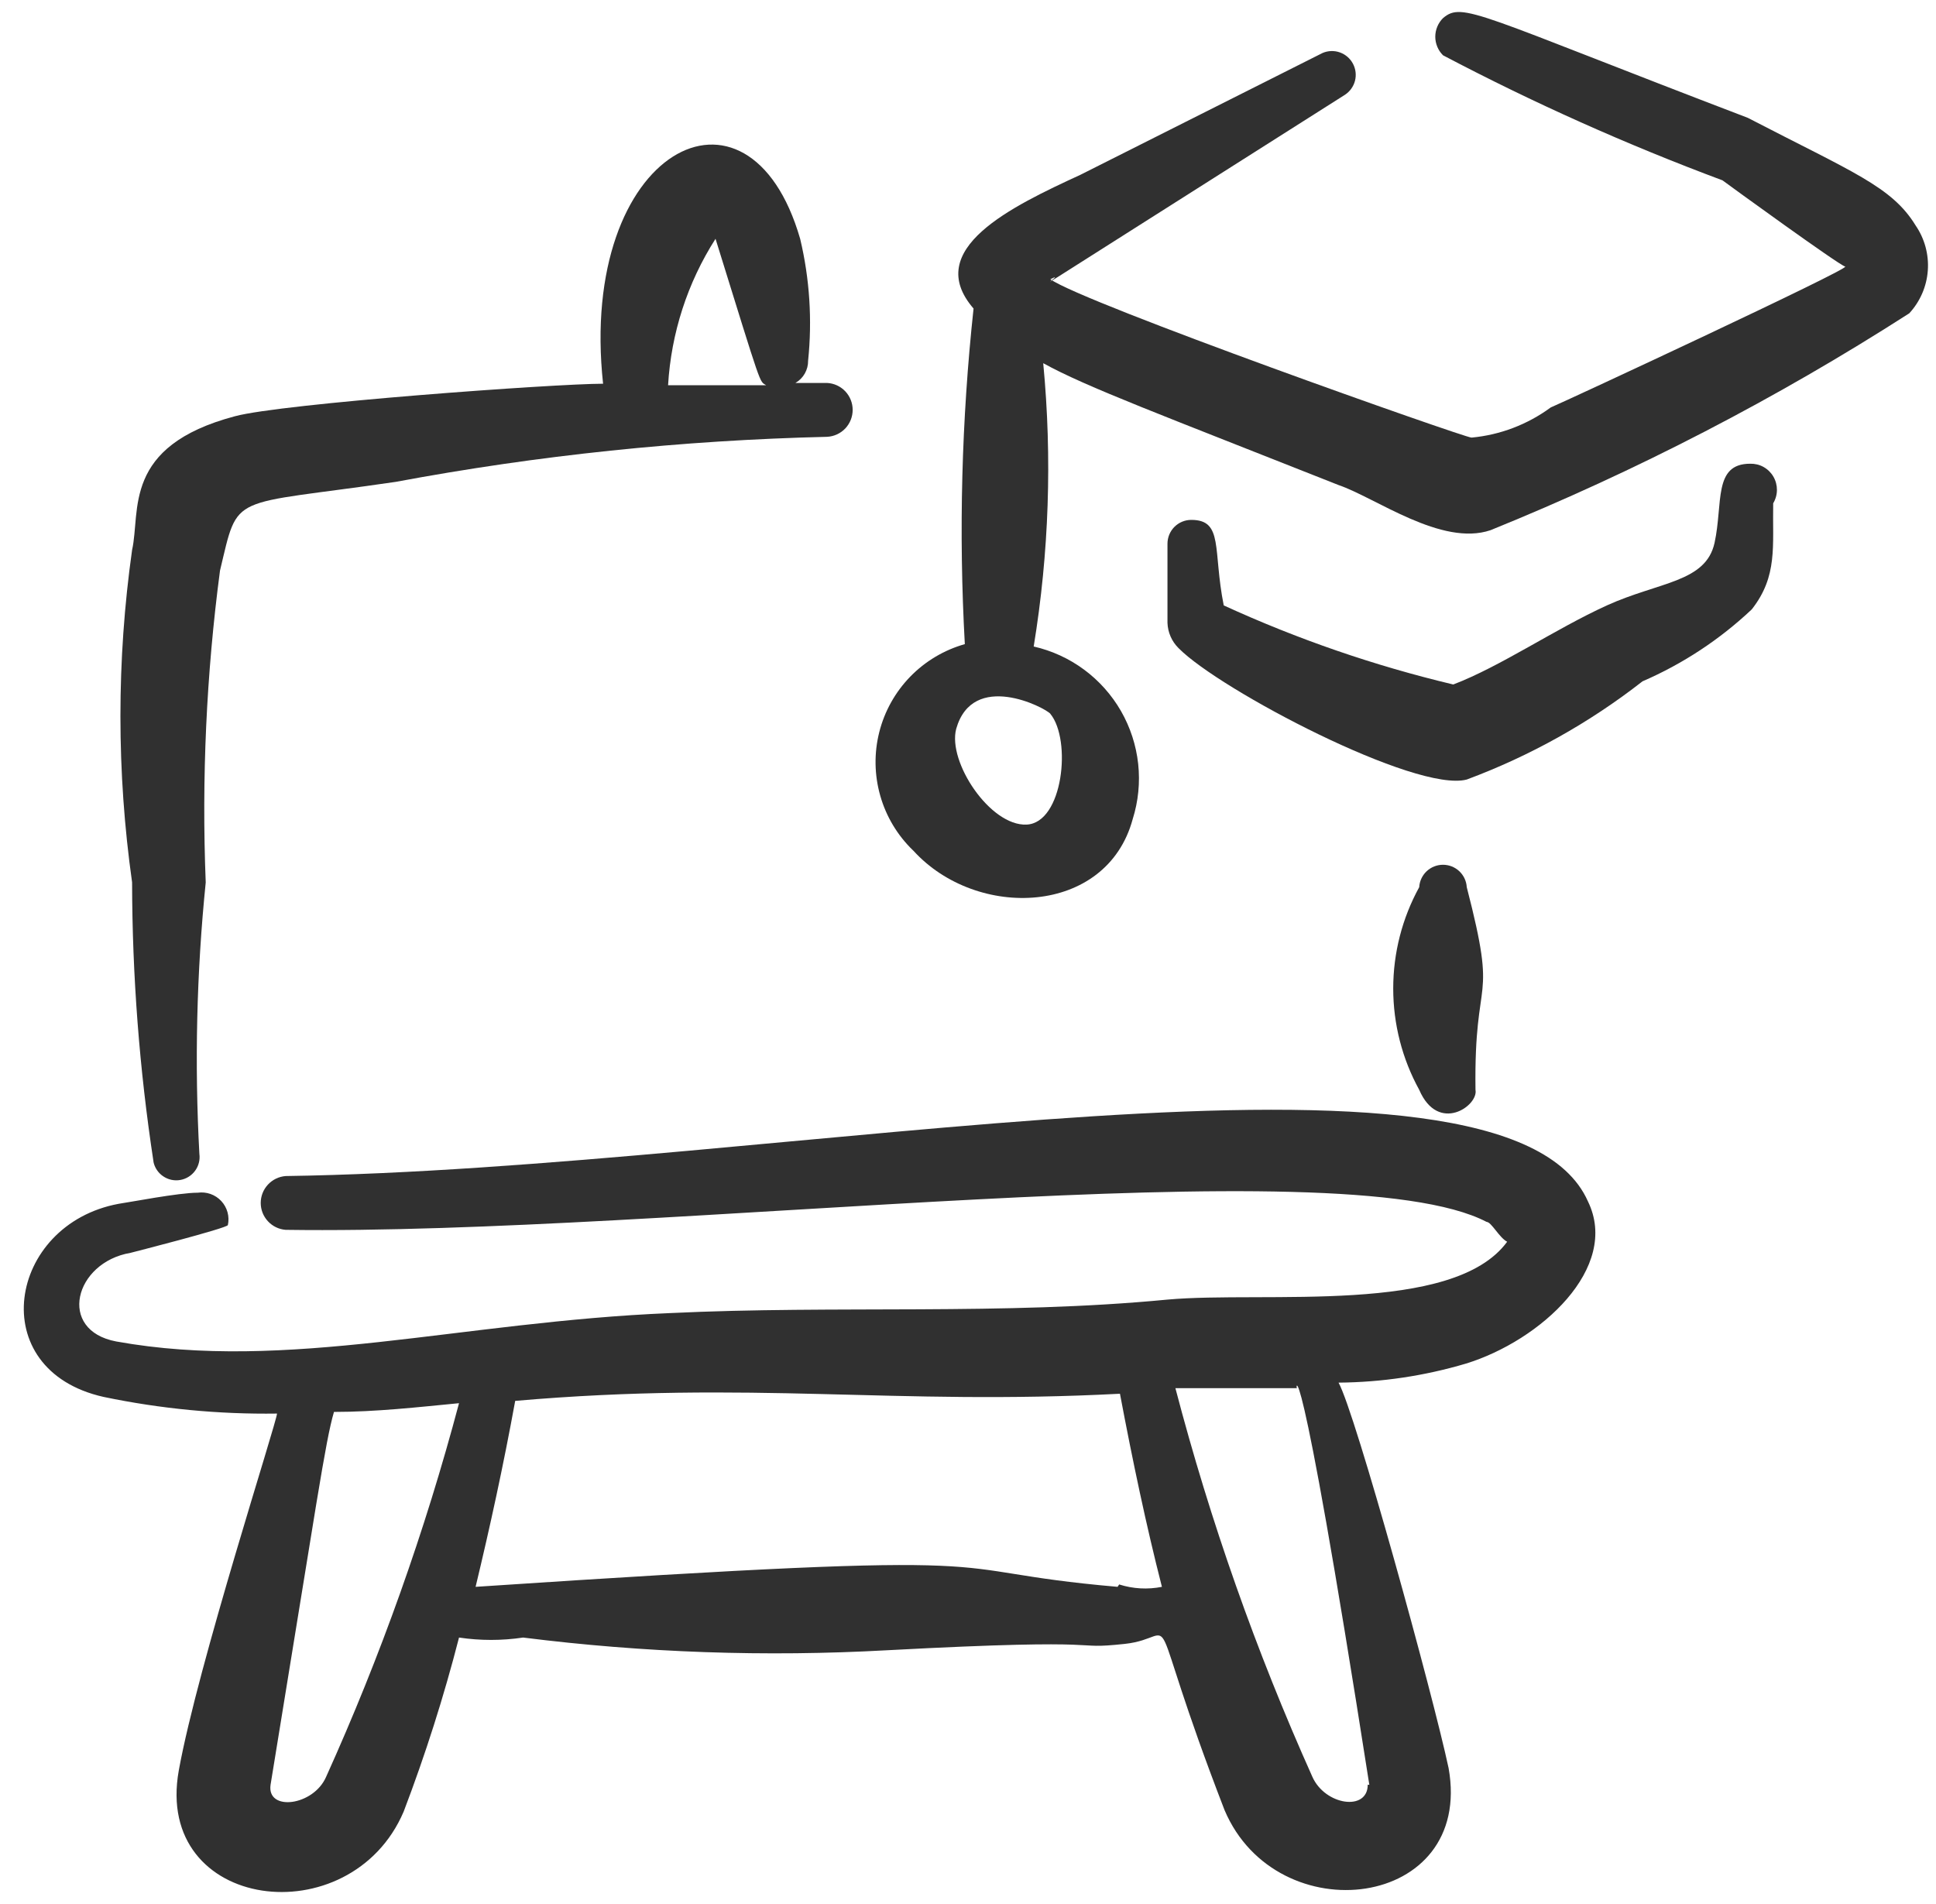
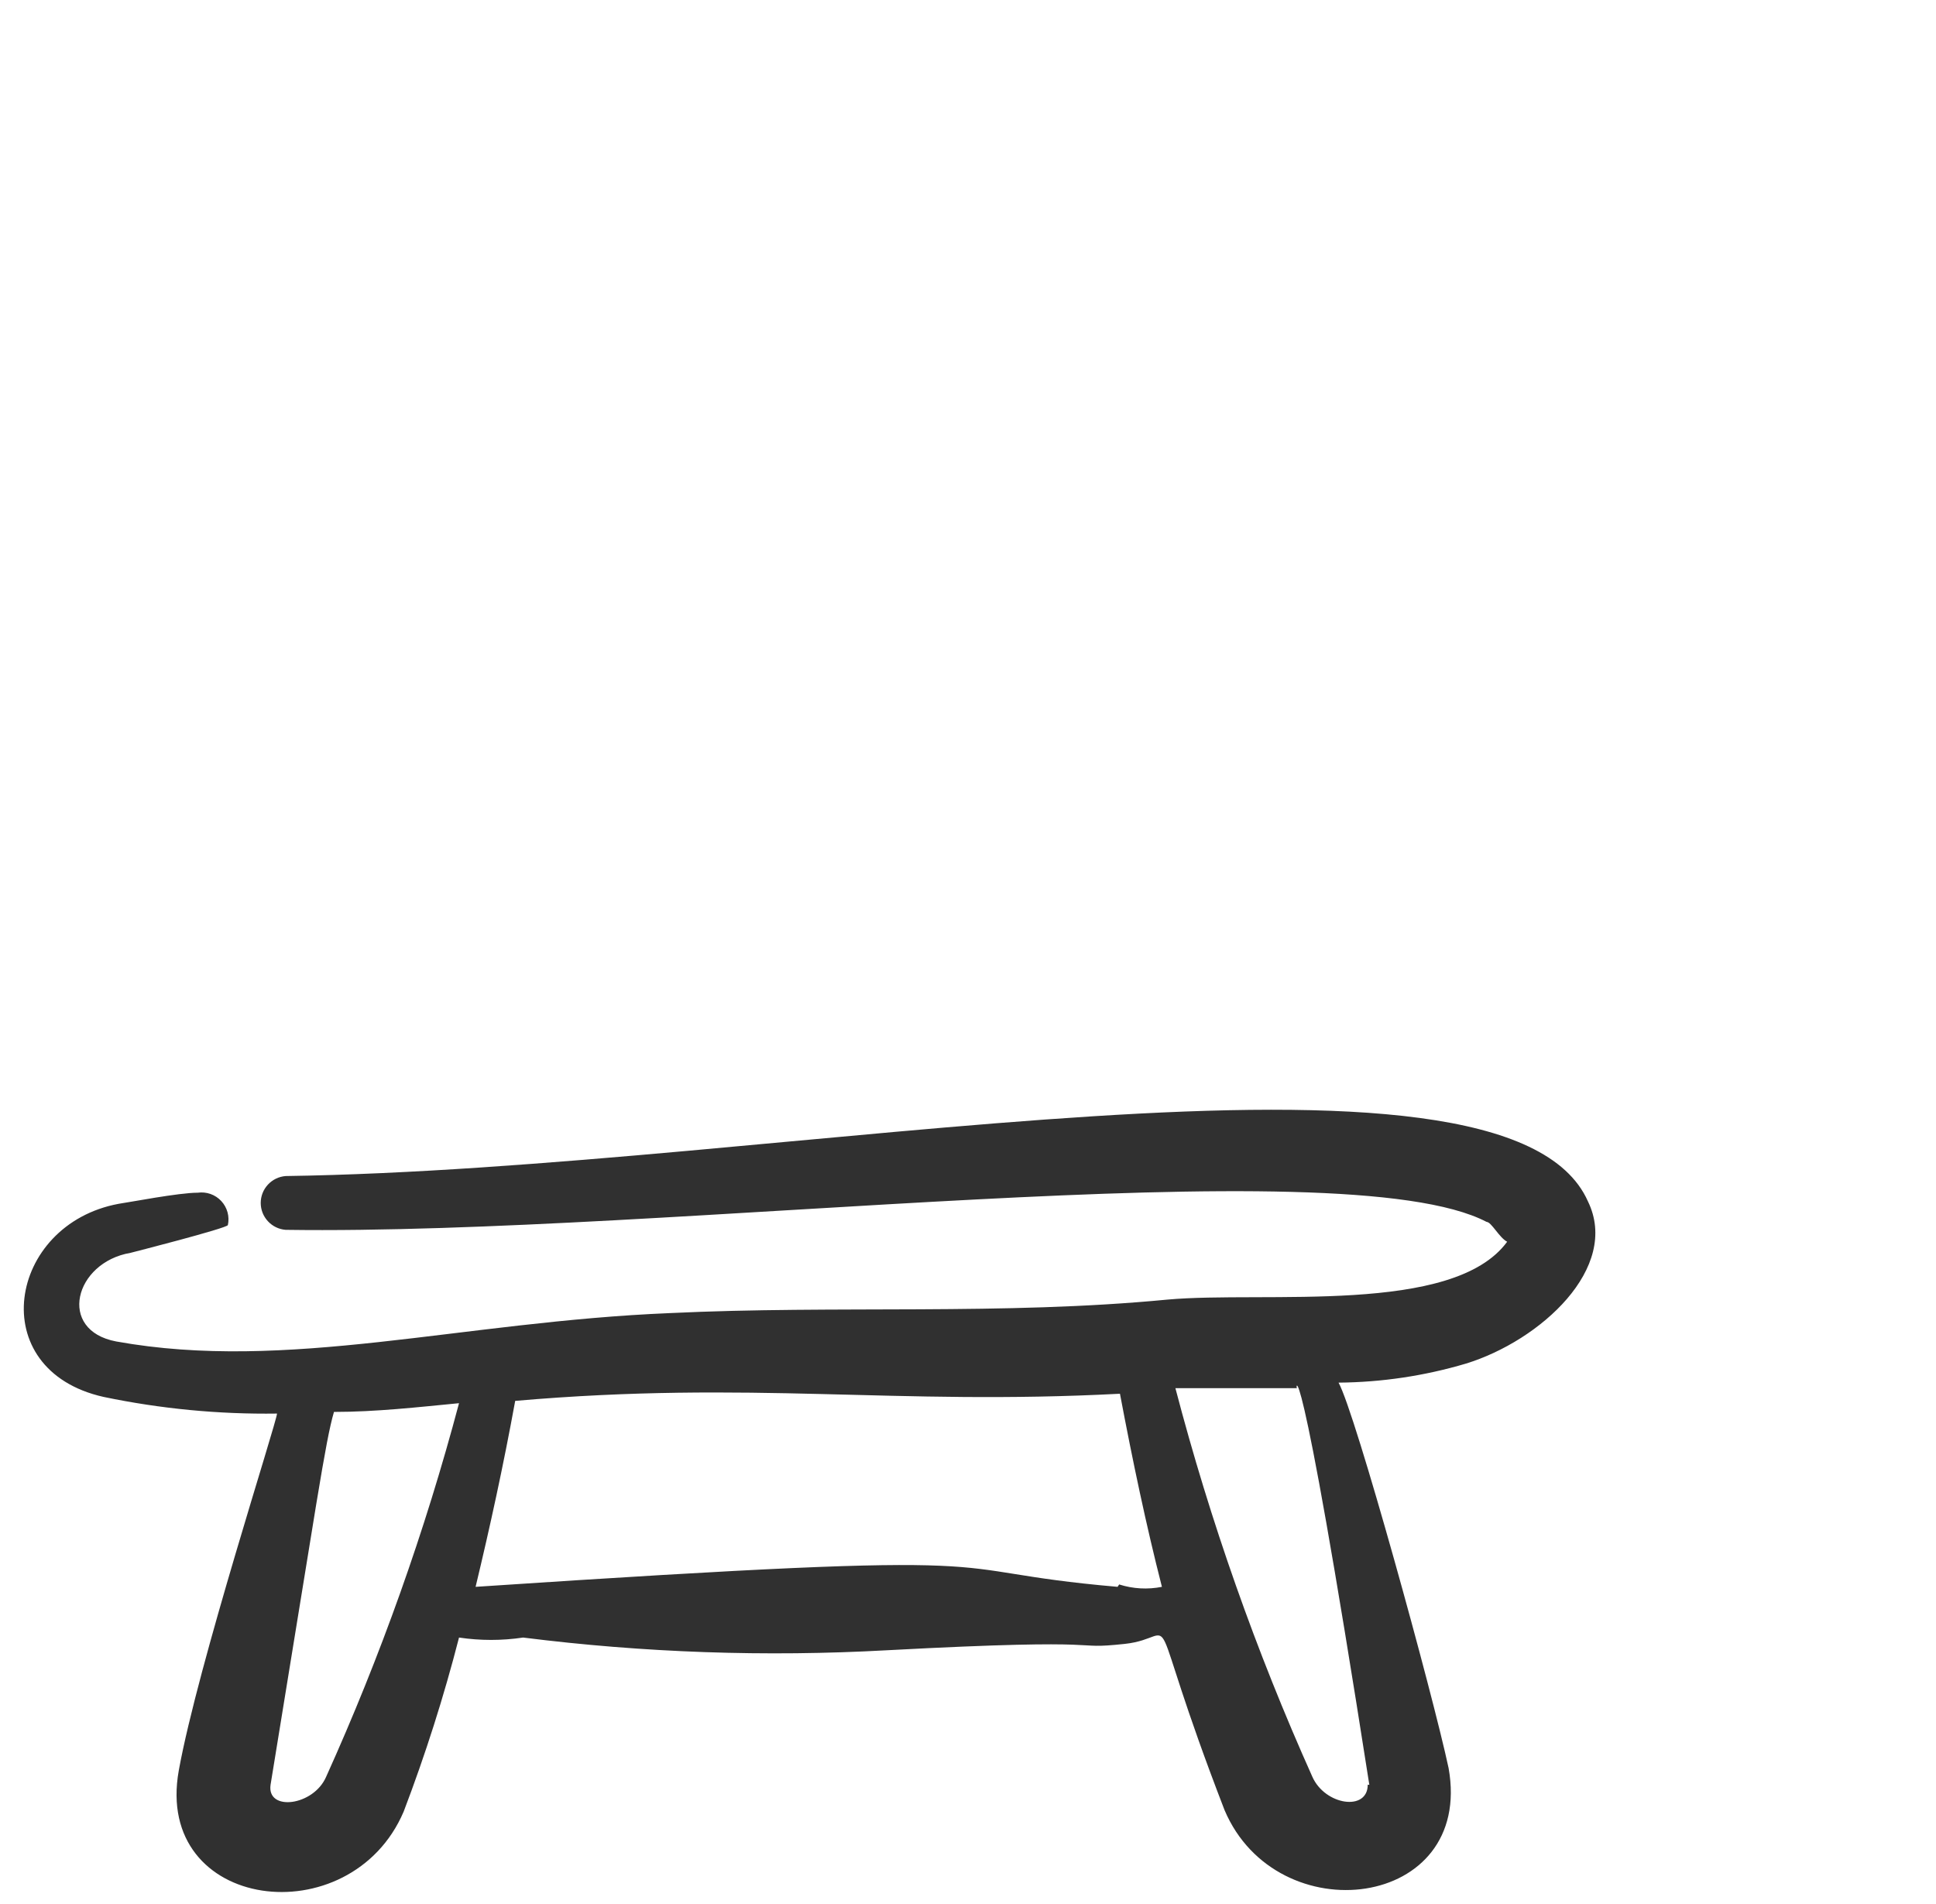
<svg xmlns="http://www.w3.org/2000/svg" width="61" height="60" viewBox="0 0 61 60" fill="none">
  <path fill-rule="evenodd" clip-rule="evenodd" d="M9 37.06C8.787 37.077 8.587 37.173 8.442 37.33C8.296 37.487 8.215 37.693 8.215 37.908C8.215 38.122 8.296 38.328 8.442 38.485C8.587 38.642 8.787 38.739 9 38.755C21.075 38.93 42.275 36.113 46.84 38.505C46.99 38.505 47.24 39.005 47.488 39.13C45.793 41.45 39.855 40.678 36.788 40.953C31.6 41.453 26.338 41.128 21.123 41.378C14.513 41.65 9.05 43.245 3.663 42.273C1.793 41.923 2.343 39.78 4.113 39.48C4.113 39.48 7.155 38.705 7.18 38.605C7.209 38.471 7.205 38.333 7.169 38.201C7.132 38.069 7.065 37.947 6.971 37.847C6.878 37.747 6.762 37.671 6.633 37.625C6.504 37.58 6.366 37.566 6.23 37.585C5.633 37.585 4.088 37.885 3.738 37.935C0.245 38.583 -0.527 43.17 3.263 44.02C5.06 44.395 6.892 44.571 8.728 44.545C8.728 44.793 6.233 52.475 5.633 55.793C4.835 60.233 11.045 61.005 12.718 57.09C13.403 55.293 13.985 53.464 14.463 51.603C15.136 51.703 15.809 51.703 16.483 51.603C20.288 52.082 24.129 52.216 27.958 52.003C35.44 51.603 33.57 52.003 35.44 51.803C37.31 51.603 35.915 50.13 38.583 57.04C40.23 60.93 46.44 60.183 45.643 55.718C45.143 53.373 42.698 44.493 42.175 43.57C43.535 43.559 44.887 43.357 46.19 42.97C48.535 42.248 51.055 39.953 50.033 37.858C47.438 31.998 24.69 36.835 9 37.06ZM10.275 55.993C9.875 56.915 8.4 57.09 8.525 56.243C9.975 47.388 10.25 45.418 10.523 44.493C11.845 44.493 13.168 44.343 14.463 44.218C13.392 48.251 11.993 52.189 10.275 55.993ZM35.213 50.005C28.903 49.455 33.343 48.783 14.985 50.005C15.435 48.135 15.86 46.19 16.233 44.145C23.715 43.495 28.13 44.295 35.288 43.92C35.688 46.04 36.113 48.06 36.61 50.005C36.16 50.095 35.698 50.068 35.263 49.93L35.213 50.005ZM43.095 56.24C43.095 57.09 41.748 56.89 41.35 55.99C39.576 52.035 38.133 47.939 37.035 43.745H40.875C40.8 43.92 40.8 41.25 43.145 56.243L43.095 56.24Z" fill="#303030" />
-   <path fill-rule="evenodd" clip-rule="evenodd" d="M4.835 36.612C4.874 36.798 4.984 36.962 5.142 37.068C5.299 37.175 5.492 37.217 5.679 37.184C5.866 37.152 6.034 37.048 6.146 36.895C6.259 36.742 6.308 36.551 6.282 36.362C6.127 33.51 6.194 30.65 6.482 27.808C6.351 24.525 6.502 21.237 6.932 17.98C7.53 15.485 7.18 15.96 12.467 15.185C16.954 14.347 21.5 13.873 26.062 13.765C26.28 13.753 26.484 13.659 26.634 13.501C26.783 13.343 26.866 13.134 26.866 12.916C26.866 12.699 26.783 12.49 26.634 12.332C26.484 12.174 26.28 12.079 26.062 12.068H25.062C25.185 11.997 25.287 11.895 25.357 11.772C25.427 11.649 25.464 11.509 25.462 11.367C25.595 10.082 25.511 8.784 25.212 7.527C23.592 1.915 18.205 4.71 19.002 12.092C17.48 12.092 8.877 12.717 7.402 13.117C3.837 14.062 4.437 16.108 4.162 17.33C3.672 20.805 3.672 24.33 4.162 27.805C4.167 30.758 4.392 33.694 4.837 36.612M22.545 7.525C24.04 12.34 23.917 11.99 24.14 12.14H21.05C21.147 10.499 21.66 8.91 22.545 7.525ZM46.215 27.957C46.204 27.766 46.12 27.587 45.981 27.455C45.842 27.324 45.658 27.251 45.466 27.251C45.275 27.251 45.091 27.324 44.951 27.455C44.812 27.587 44.728 27.766 44.717 27.957C44.179 28.936 43.898 30.034 43.898 31.15C43.898 32.266 44.179 33.364 44.717 34.343C45.317 35.737 46.59 34.843 46.49 34.343C46.44 30.525 47.215 31.825 46.215 27.957Z" fill="#303030" />
-   <path fill-rule="evenodd" clip-rule="evenodd" d="M60.358 7.105C59.608 5.88 58.388 5.433 55.07 3.713C46.515 0.445 46.09 0.045 45.468 0.57C45.39 0.647 45.329 0.738 45.287 0.839C45.245 0.94 45.223 1.047 45.223 1.156C45.223 1.266 45.245 1.373 45.287 1.474C45.329 1.575 45.39 1.666 45.468 1.743C48.318 3.243 51.253 4.556 54.273 5.683C54.473 5.833 57.938 8.35 58.138 8.4C58.338 8.45 49.333 12.643 48.86 12.84C48.13 13.377 47.268 13.706 46.365 13.79C46.14 13.79 34.143 9.548 33.095 8.8C34.02 8.325 29.703 11.02 42.375 2.988C42.532 2.886 42.646 2.728 42.693 2.547C42.74 2.365 42.717 2.173 42.629 2.007C42.541 1.842 42.395 1.715 42.218 1.652C42.042 1.589 41.848 1.595 41.675 1.668L34.043 5.508C31.873 6.508 29.055 7.853 30.675 9.723C30.297 13.234 30.204 16.771 30.4 20.298C29.747 20.483 29.154 20.836 28.68 21.323C28.207 21.81 27.87 22.413 27.704 23.072C27.538 23.73 27.549 24.421 27.735 25.074C27.92 25.727 28.275 26.32 28.763 26.793L28.78 26.808C30.775 29.003 34.868 28.855 35.69 25.81C35.867 25.248 35.925 24.656 35.862 24.071C35.798 23.485 35.614 22.919 35.321 22.408C35.028 21.898 34.632 21.453 34.159 21.103C33.685 20.752 33.145 20.504 32.57 20.373C33.053 17.423 33.155 14.423 32.87 11.445C34.22 12.193 36.638 13.09 42.175 15.285C43.348 15.685 45.418 17.23 46.963 16.708C51.564 14.844 55.981 12.556 60.158 9.873C60.5 9.502 60.706 9.027 60.742 8.524C60.778 8.021 60.643 7.521 60.358 7.105ZM33.095 22.495C33.77 23.318 33.495 25.935 32.345 25.985C31.2 26.035 29.853 24.015 30.128 22.968C30.653 21.123 32.92 22.293 33.095 22.493" fill="#303030" />
-   <path fill-rule="evenodd" clip-rule="evenodd" d="M55.145 14.613C53.973 14.613 54.295 15.86 54.023 17.105C53.748 18.355 52.278 18.33 50.63 19.078C48.985 19.828 47.288 20.998 45.79 21.57C43.303 20.978 40.881 20.143 38.558 19.078C38.208 17.33 38.558 16.383 37.535 16.383C37.437 16.383 37.339 16.402 37.248 16.44C37.157 16.477 37.075 16.533 37.005 16.602C36.935 16.672 36.88 16.755 36.842 16.846C36.805 16.937 36.785 17.034 36.785 17.133V19.625C36.795 19.927 36.92 20.213 37.135 20.425C38.435 21.745 44.62 24.988 46.215 24.565C48.209 23.823 50.076 22.78 51.753 21.47C53.023 20.92 54.188 20.153 55.195 19.203C56.02 18.153 55.845 17.205 55.87 15.86C55.946 15.734 55.987 15.589 55.988 15.441C55.989 15.294 55.951 15.149 55.877 15.021C55.803 14.893 55.696 14.788 55.567 14.716C55.438 14.643 55.293 14.61 55.145 14.613Z" fill="#303030" />
</svg>